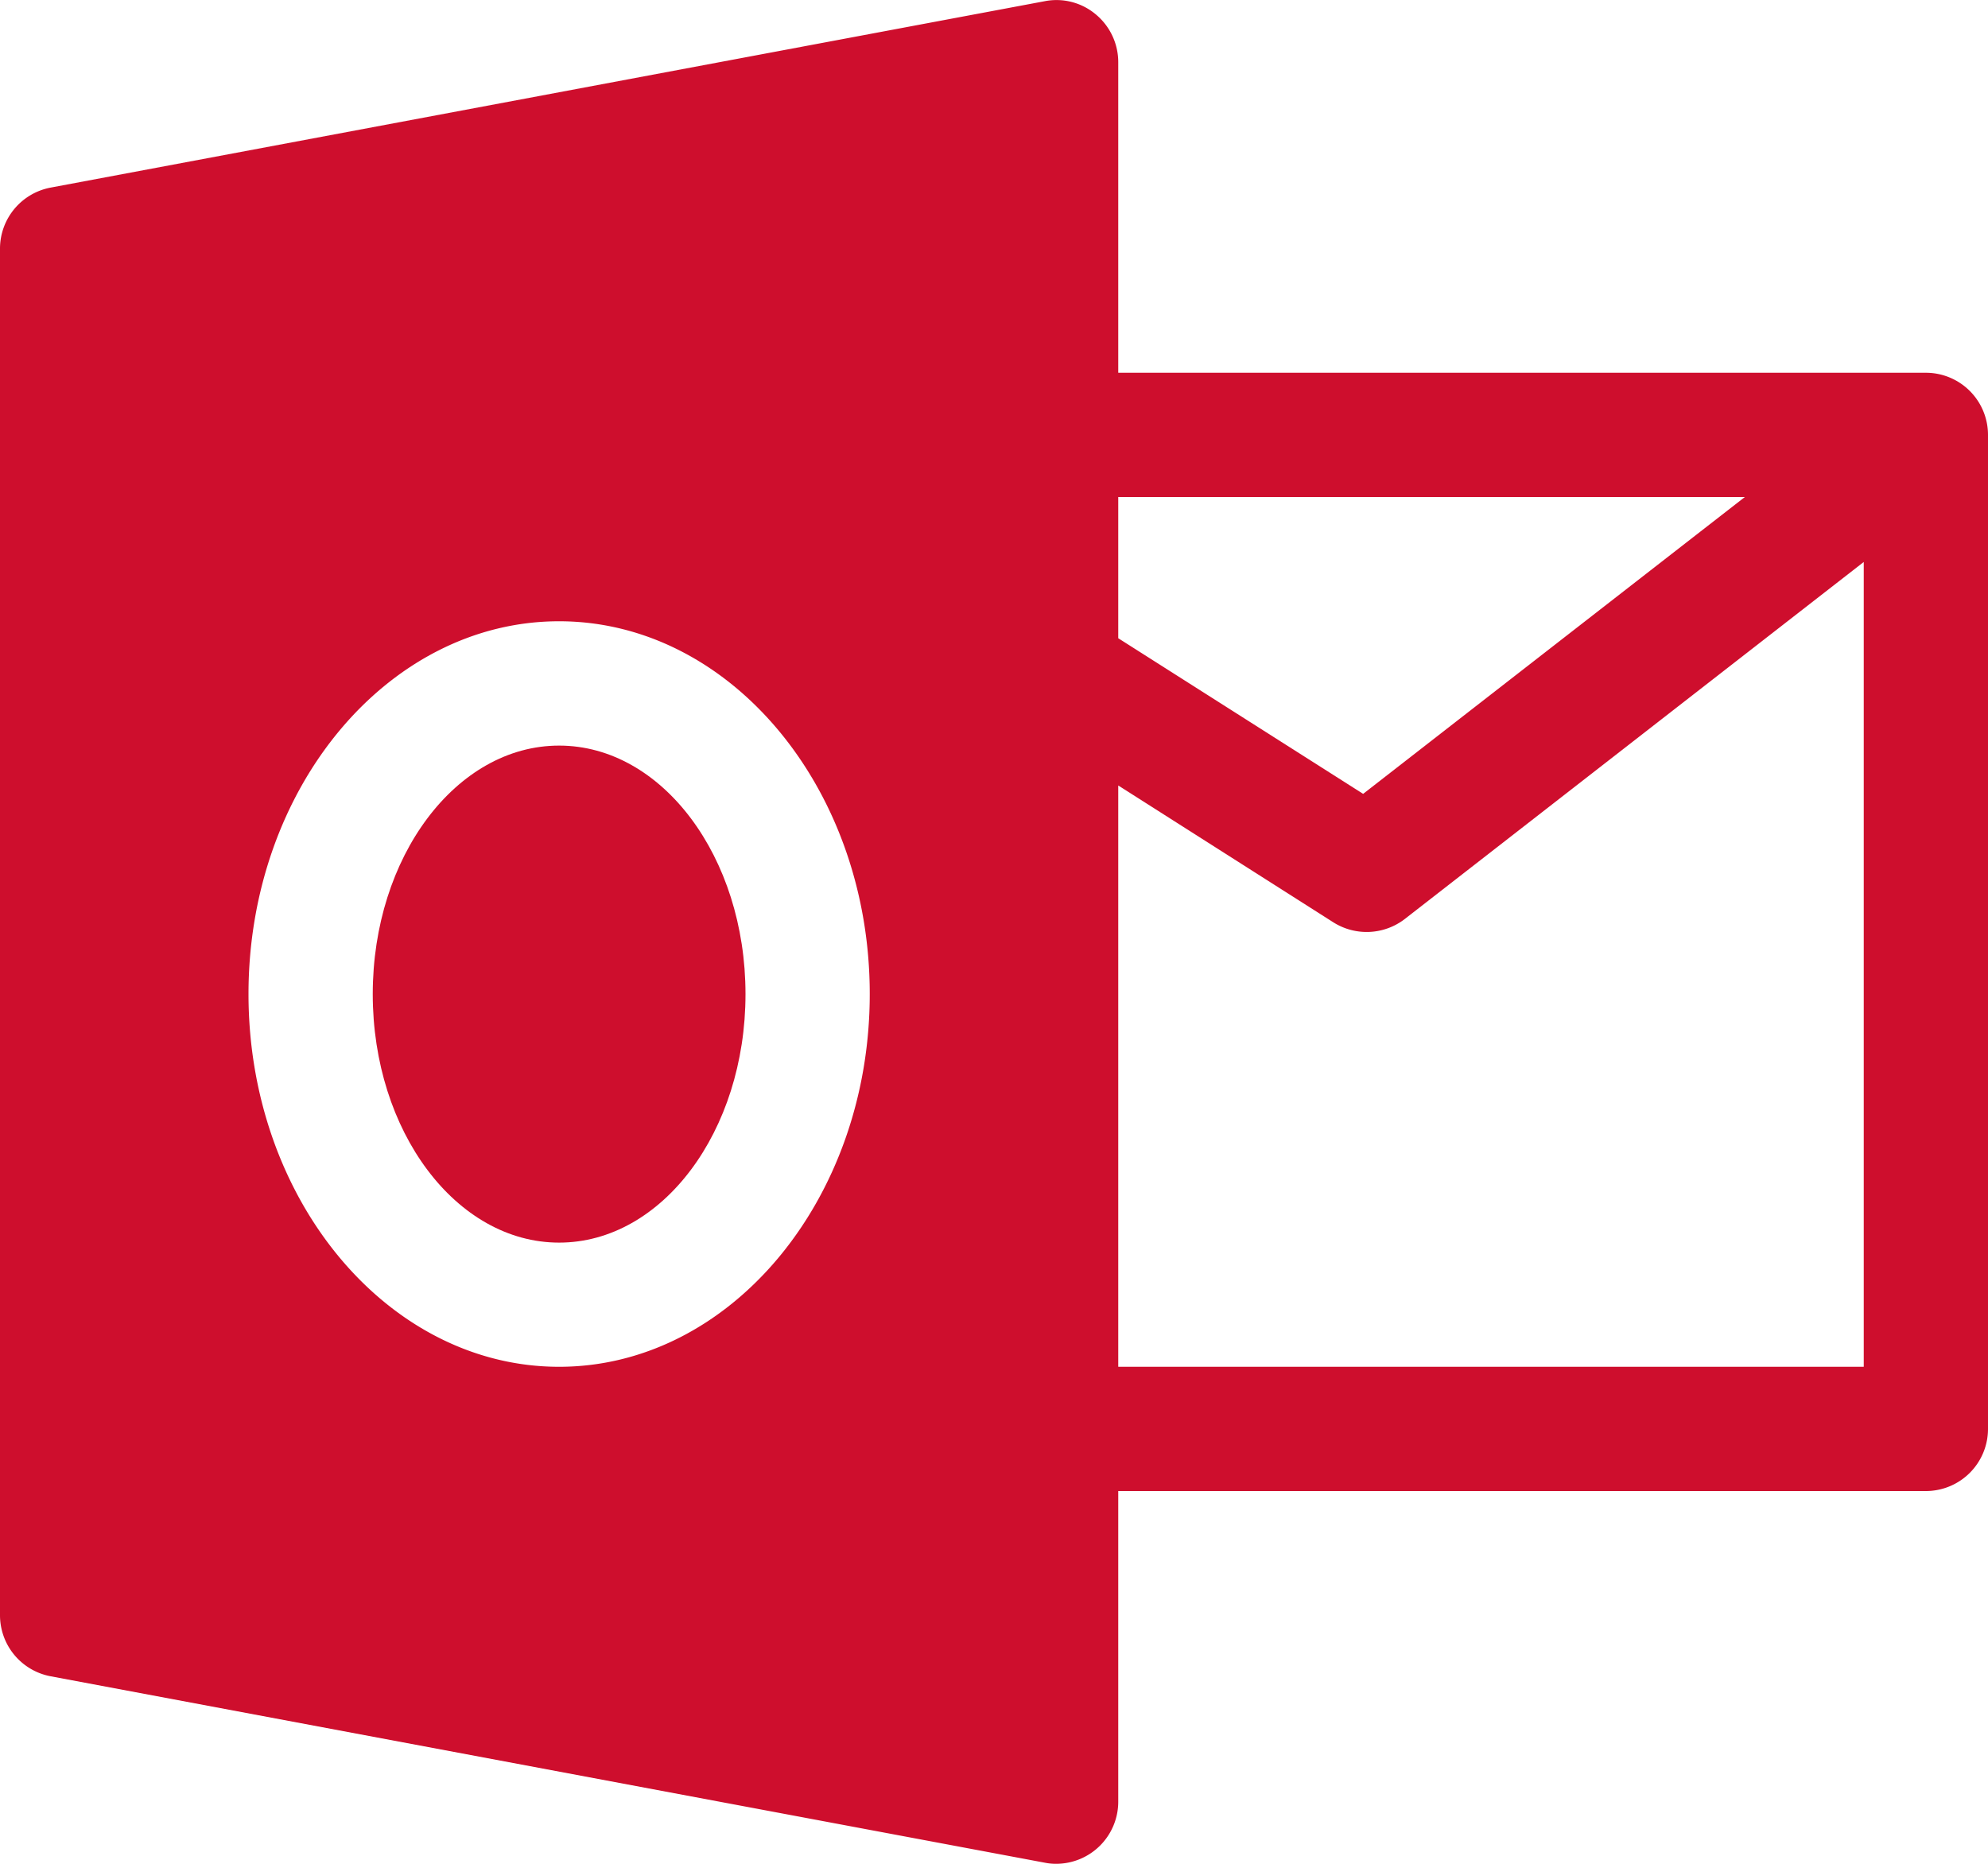
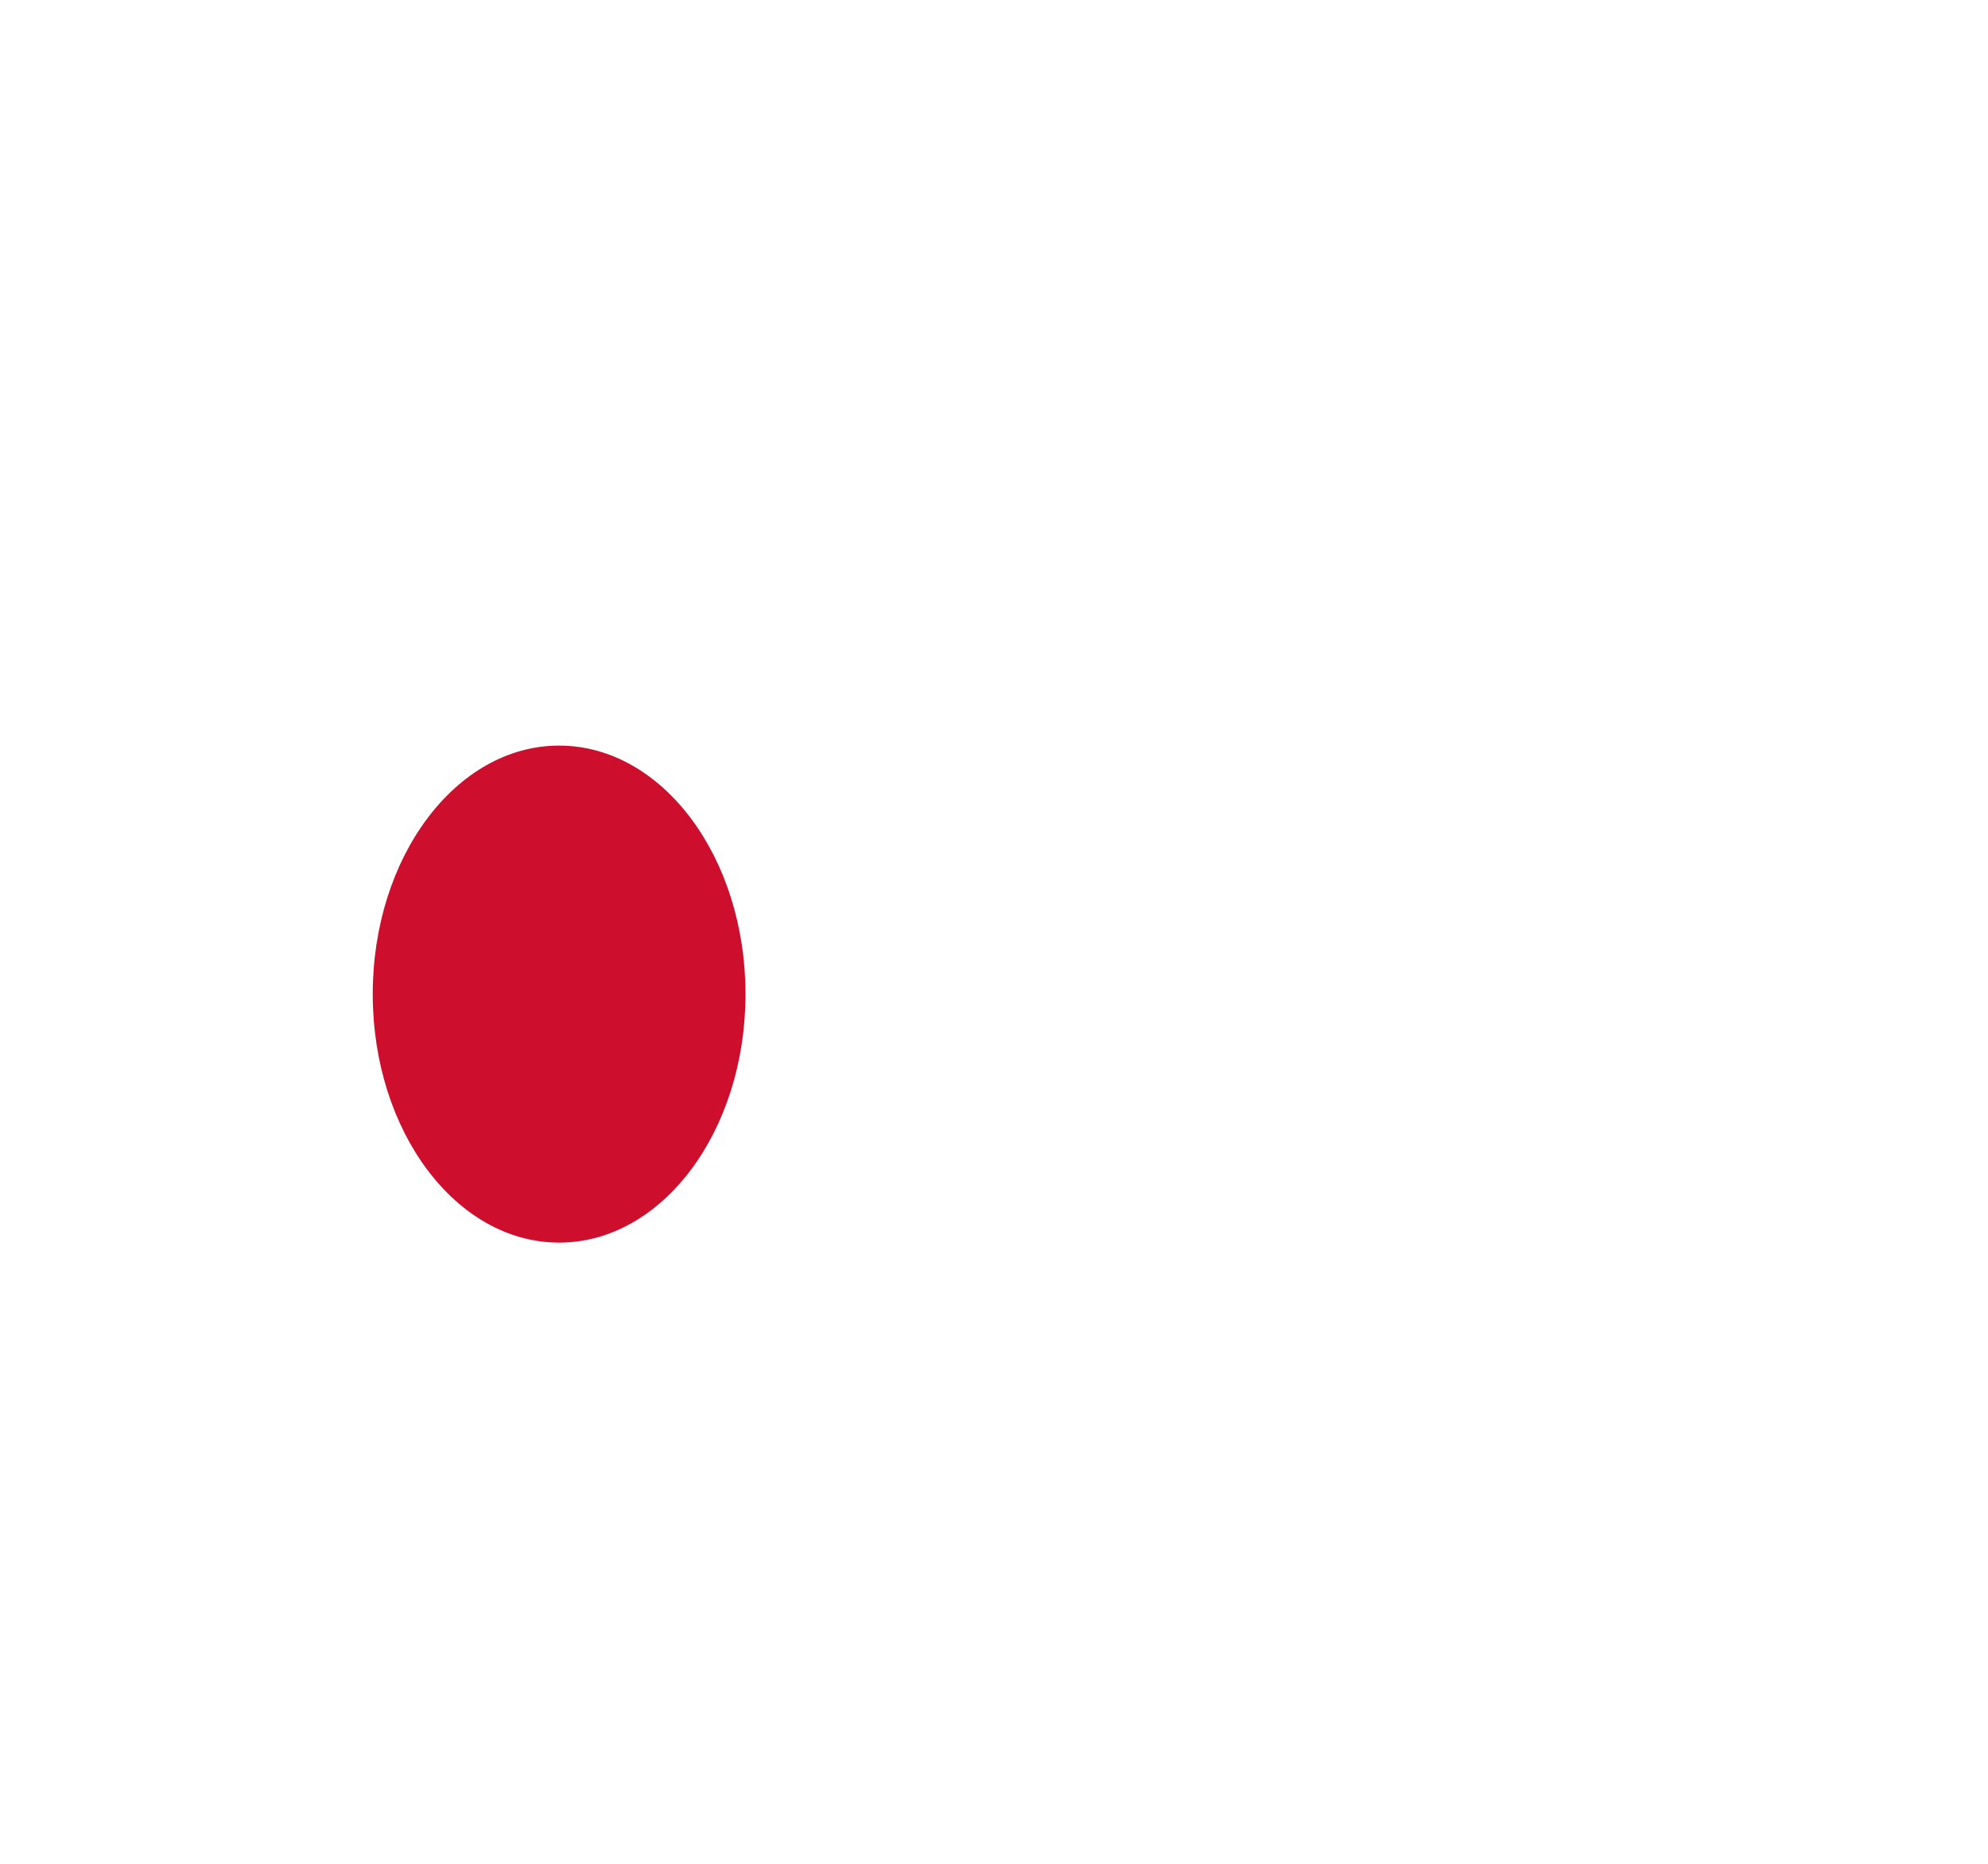
<svg xmlns="http://www.w3.org/2000/svg" viewBox="0 0 512 480.02">
  <defs>
    <style>.cls-1{fill:#ce0e2d;}</style>
  </defs>
  <title>Recurso 3</title>
  <g id="Capa_2" data-name="Capa 2">
    <g id="Capa_1-2" data-name="Capa 1">
-       <path class="cls-1" d="M496,96H288V16A16,16,0,0,0,282.21,3.7,15.73,15.73,0,0,0,269.06.31l-256,48A16,16,0,0,0,0,64V416a16,16,0,0,0,13.06,15.71l256,48A14.44,14.44,0,0,0,272,480a16,16,0,0,0,16-16V384H496a16,16,0,0,0,16-16V112A16,16,0,0,0,496,96ZM144,352C99.9,352,64,309,64,256s35.9-96,80-96,80,43.07,80,96S188.1,352,144,352ZM288,128H449.38l-98.31,76.45L288,164.37ZM480,352H288V202.29l55.39,35.24a16.08,16.08,0,0,0,18.43-.87L480,144.73Z" />
      <ellipse class="cls-1" cx="144" cy="256.02" rx="48" ry="64" />
    </g>
  </g>
</svg>